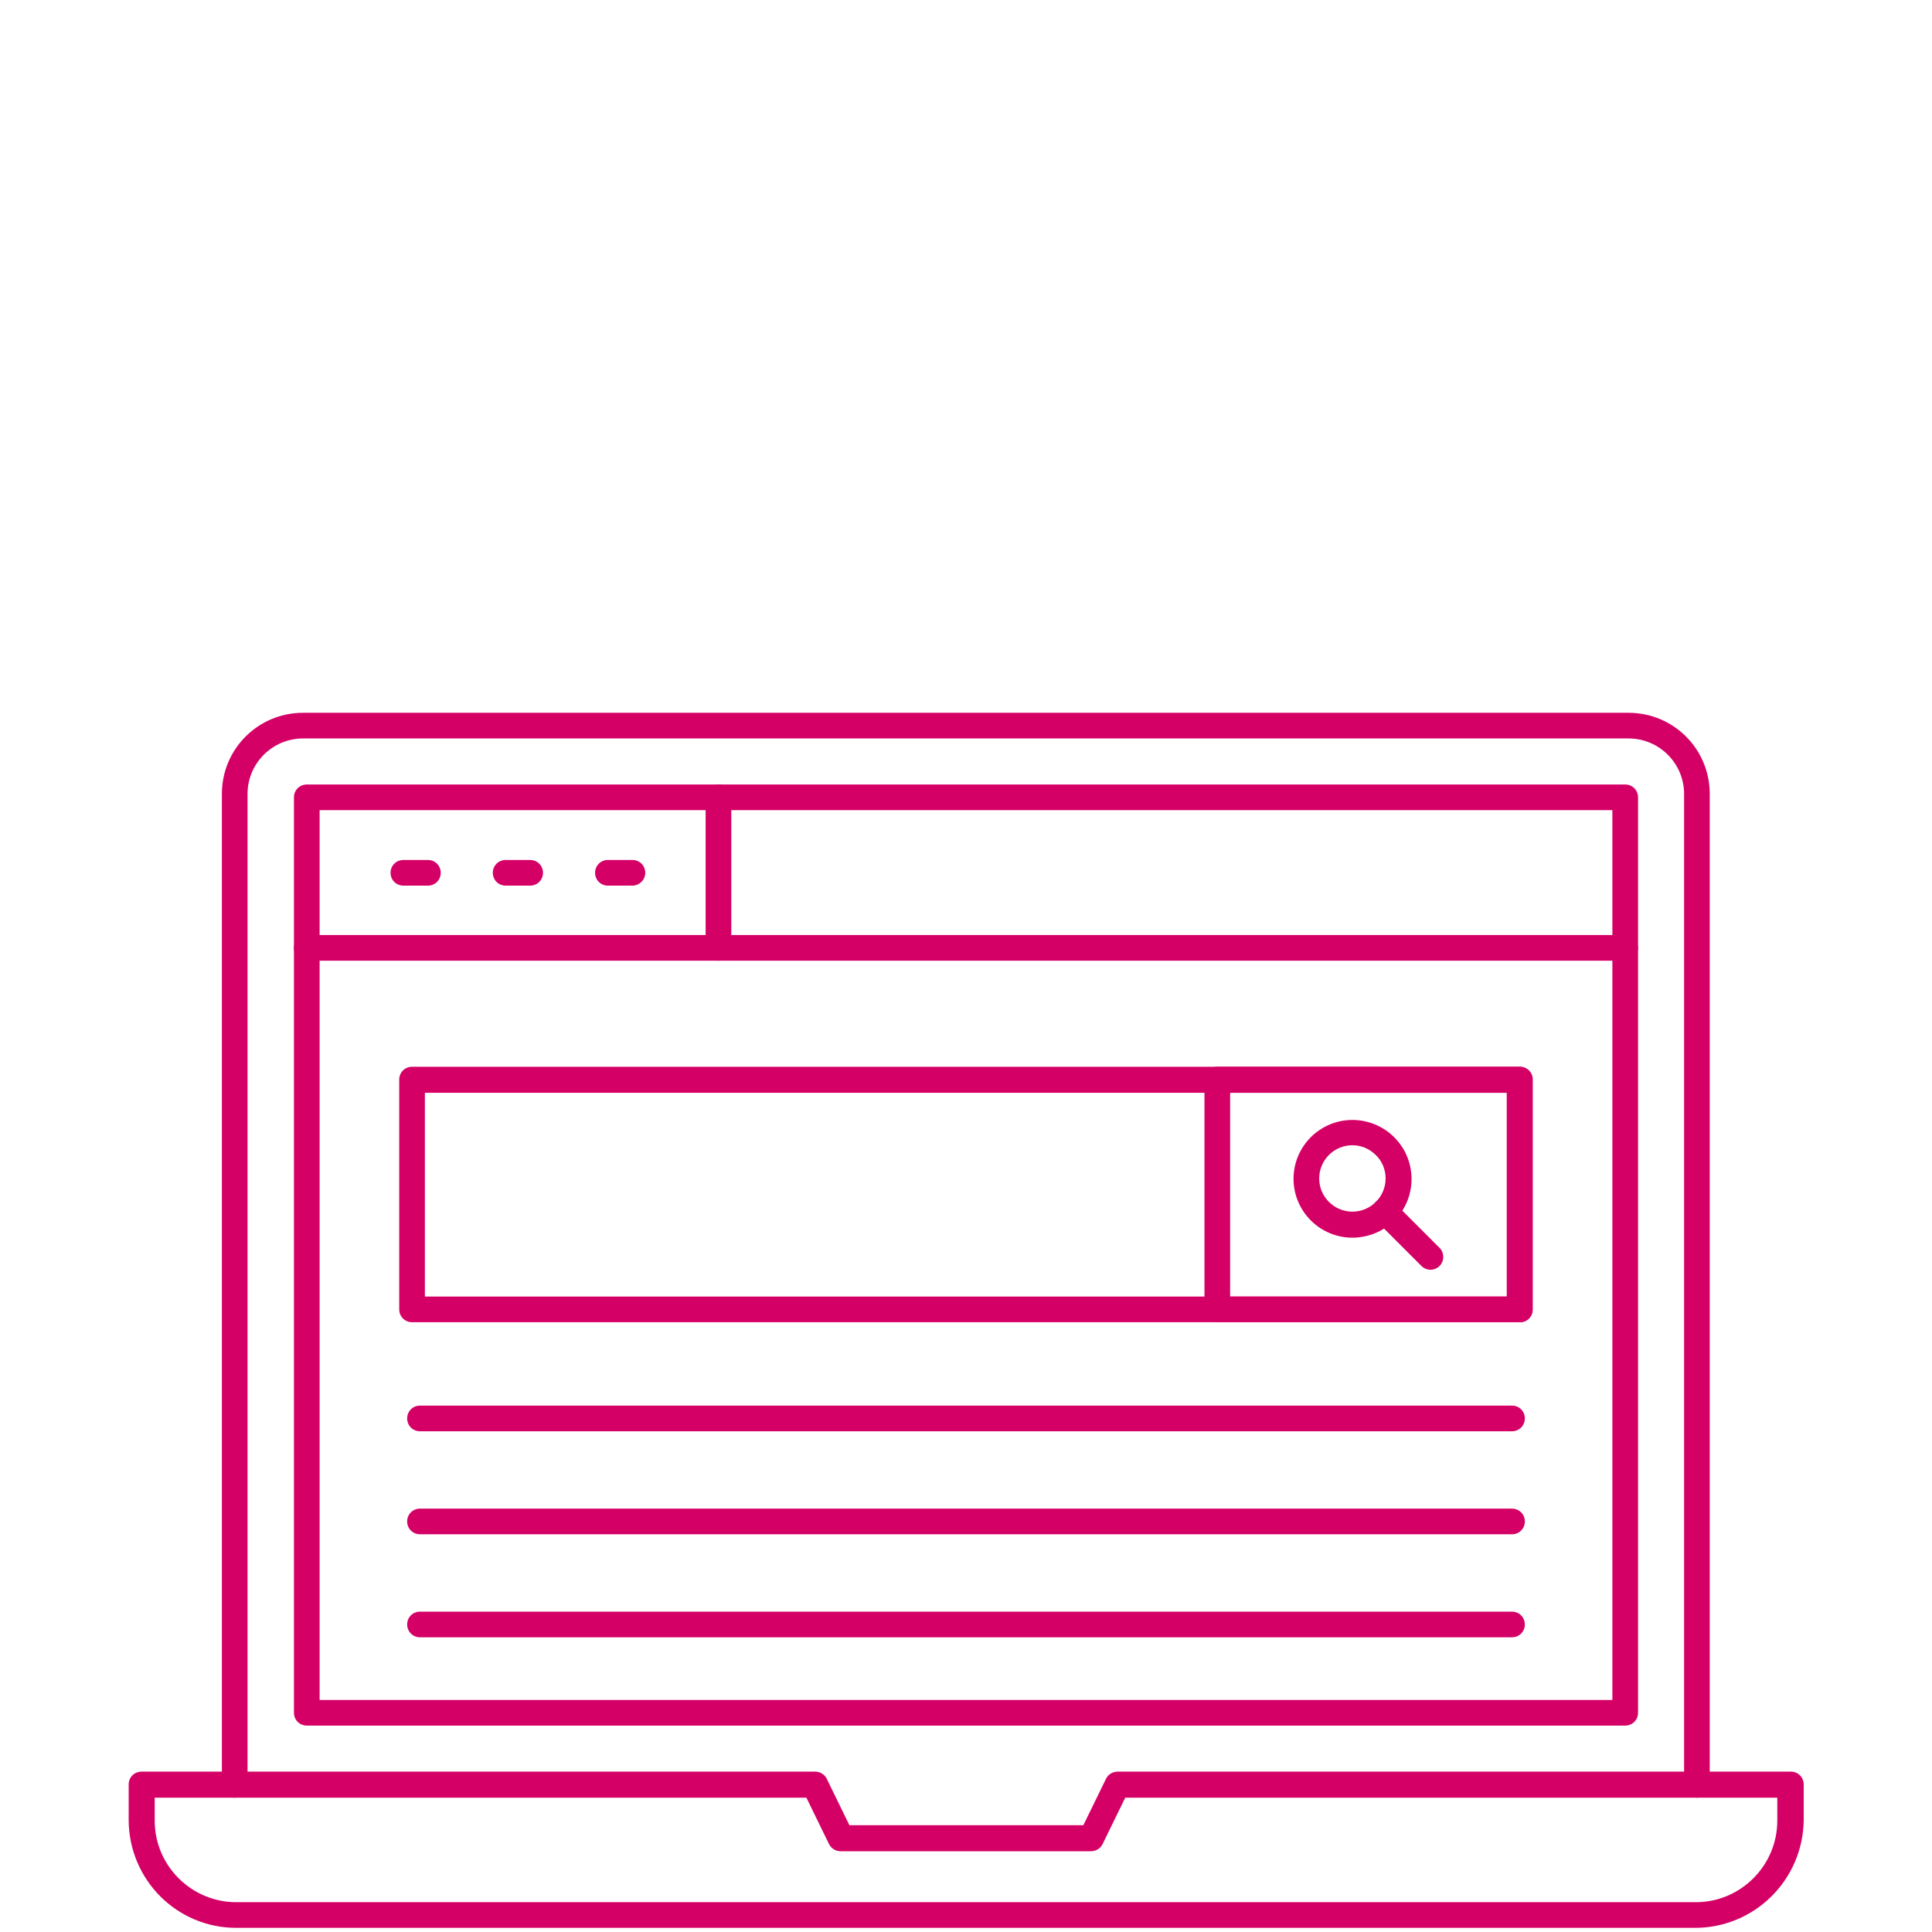
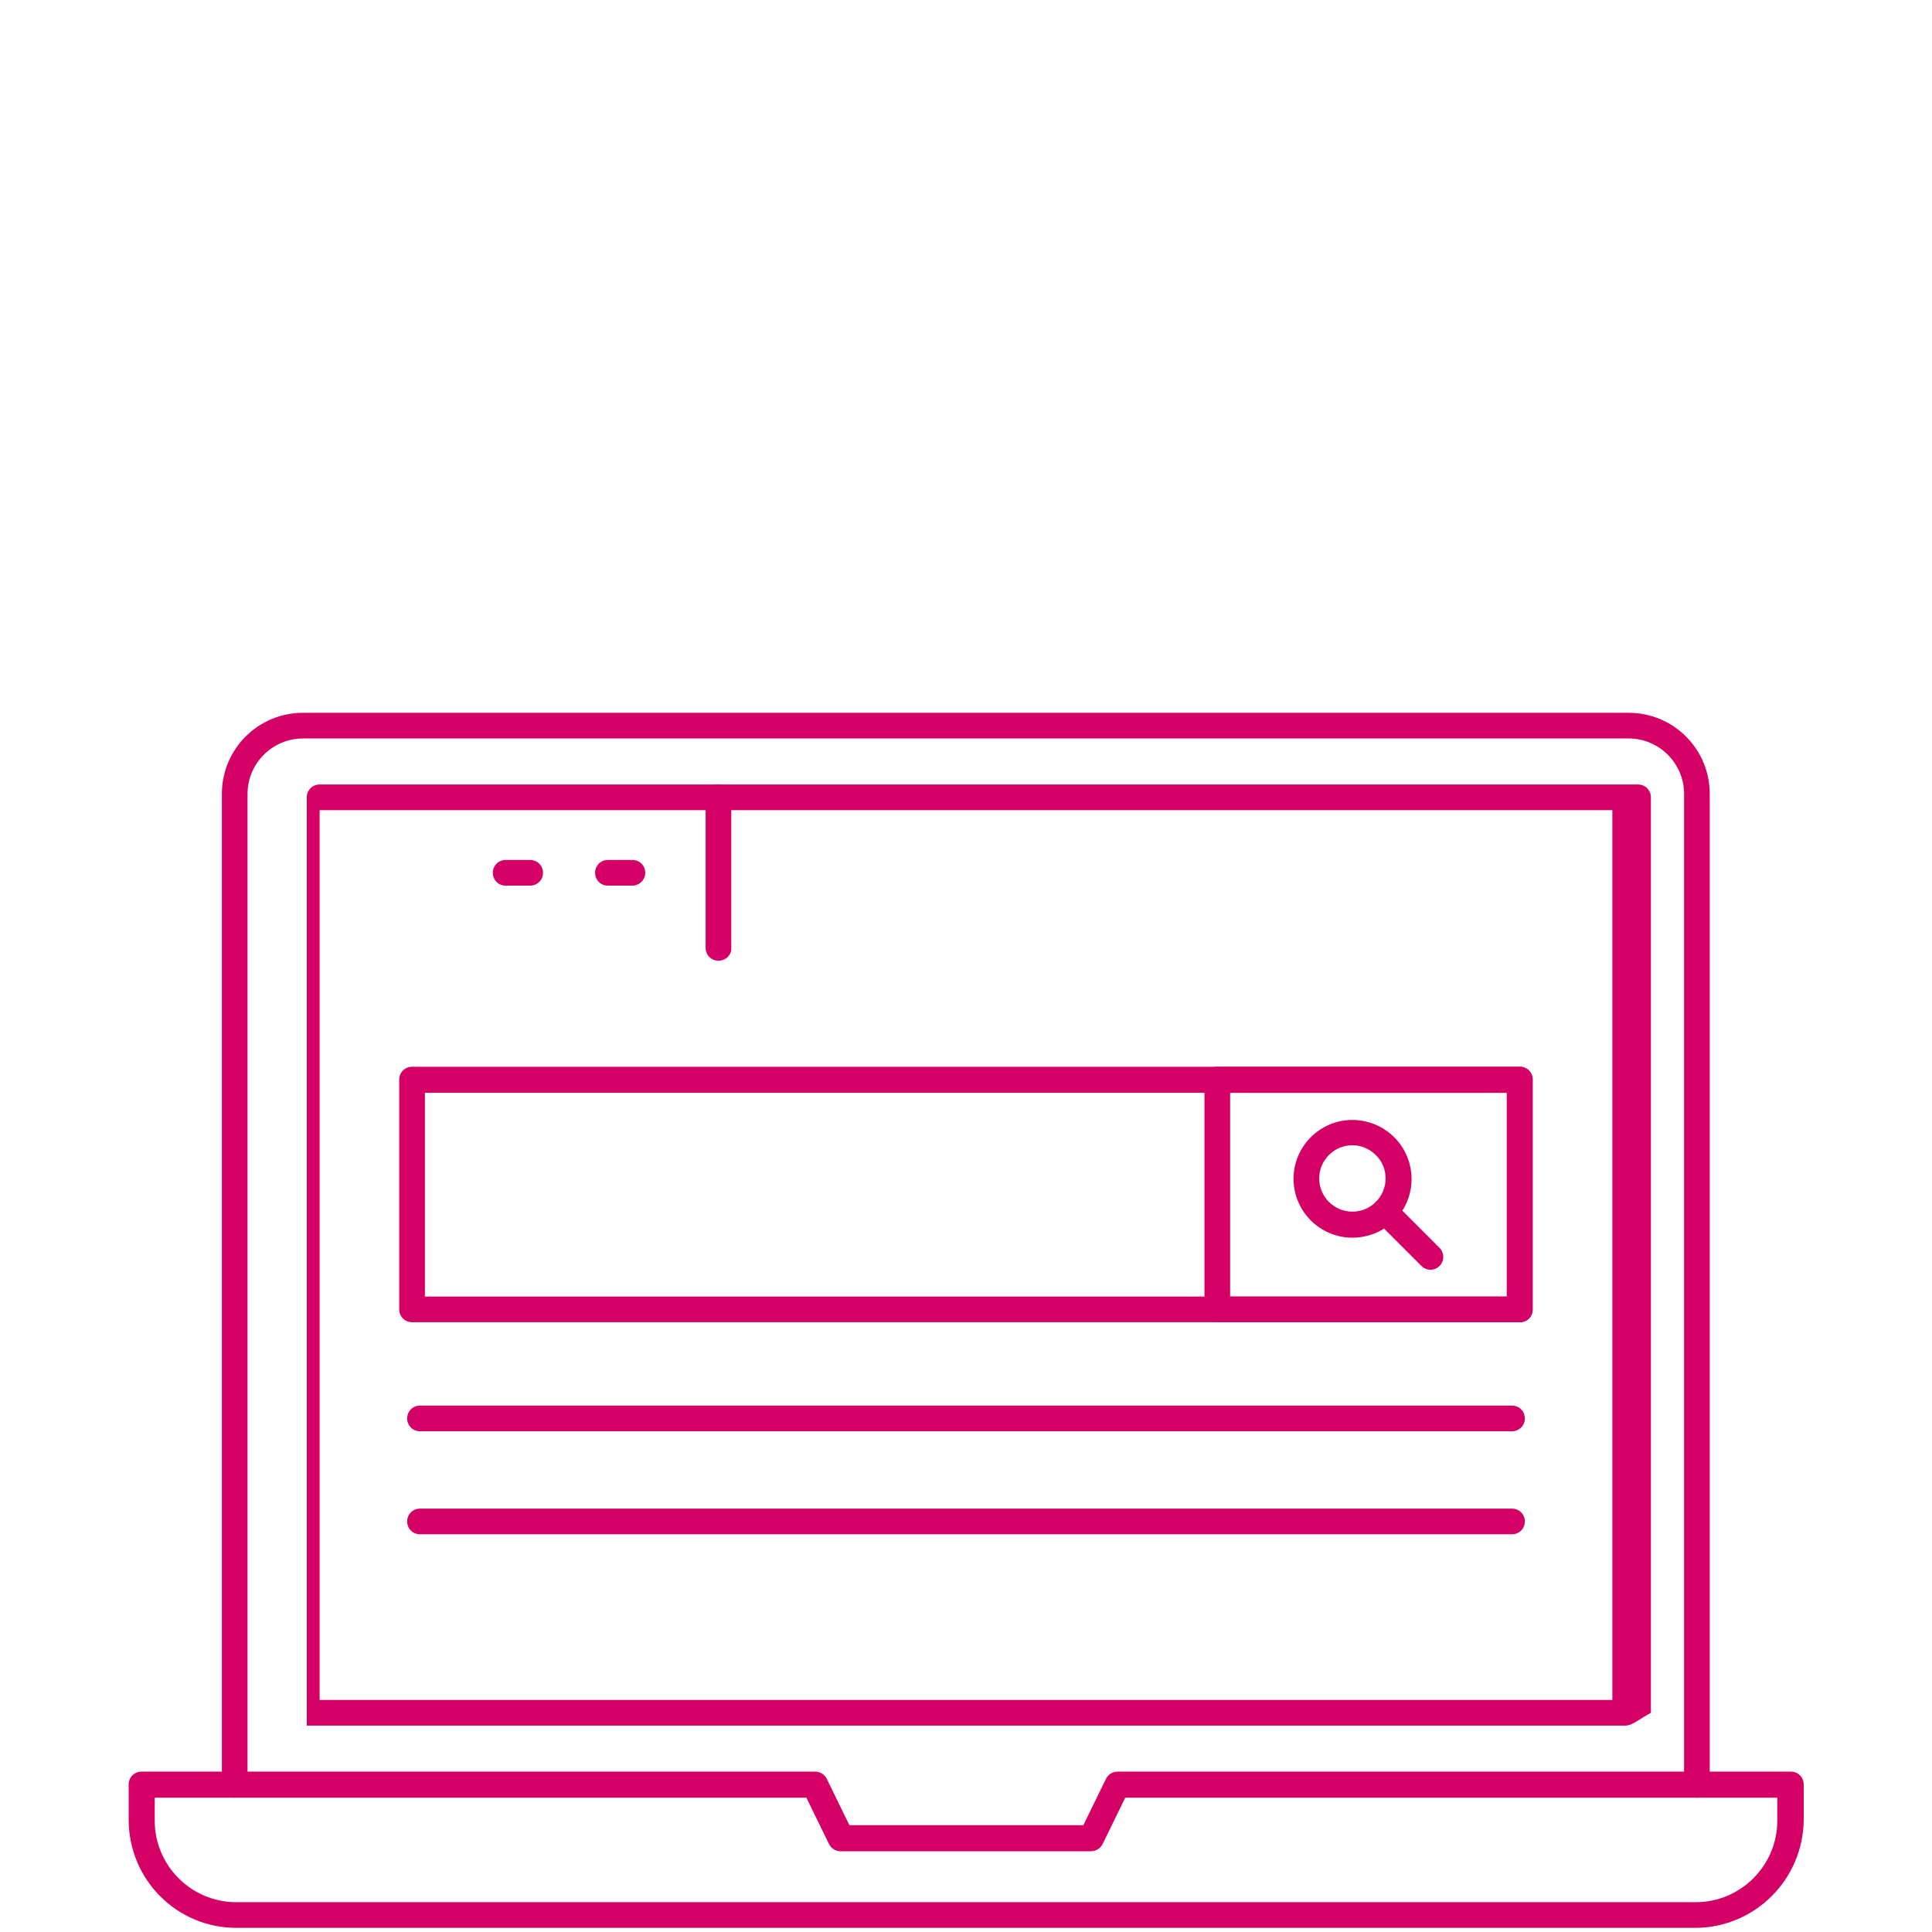
<svg xmlns="http://www.w3.org/2000/svg" version="1.1" id="Слой_1" x="0px" y="0px" viewBox="0 0 512 512" style="enable-background:new 0 0 512 512;" xml:space="preserve">
  <style type="text/css">
	.st0{fill:#D50066;}
</style>
  <g>
    <path class="st0" d="M449.7,476.4c-1.9,0-3.4-1.5-3.4-3.4V210.4c0-8.1-6.6-14.7-14.7-14.7l0,0H80.3c-8.1,0-14.7,6.6-14.7,14.7V473   c0,1.9-1.5,3.4-3.4,3.4s-3.4-1.5-3.4-3.4V210.4c0-11.9,9.6-21.5,21.5-21.5h351.3c11.9,0,21.5,9.6,21.5,21.5V473   C453.2,474.8,451.6,476.4,449.7,476.4C449.7,476.4,449.7,476.4,449.7,476.4L449.7,476.4z" />
-     <path class="st0" d="M430.7,457.3H81.3c-1.9,0-3.4-1.5-3.4-3.4V211.3c0-1.9,1.5-3.4,3.4-3.4h349.4c1.9,0,3.4,1.5,3.4,3.4v242.6   C434.1,455.8,432.6,457.3,430.7,457.3z M84.7,450.5h342.6V214.7H84.7V450.5z" />
-     <path class="st0" d="M430.7,254.6H81.3c-1.9,0-3.4-1.5-3.4-3.4c0-1.9,1.5-3.4,3.4-3.4h349.4c1.9,0,3.4,1.5,3.4,3.4   C434.1,253.1,432.6,254.6,430.7,254.6z" />
+     <path class="st0" d="M430.7,457.3H81.3V211.3c0-1.9,1.5-3.4,3.4-3.4h349.4c1.9,0,3.4,1.5,3.4,3.4v242.6   C434.1,455.8,432.6,457.3,430.7,457.3z M84.7,450.5h342.6V214.7H84.7V450.5z" />
    <path class="st0" d="M449.4,510.9H62.6c-15.7,0-28.4-12.7-28.5-28.5v-9.5c0-1.9,1.5-3.4,3.4-3.4H216c1.3,0,2.5,0.7,3.1,1.9l6,12.3   h62l6-12.3c0.6-1.2,1.8-1.9,3.1-1.9h178.4c1.9,0,3.4,1.5,3.4,3.4v9.5C477.8,498.1,465.1,510.8,449.4,510.9z M41,476.4v6.1   c0,11.9,9.7,21.6,21.6,21.6h386.8c11.9,0,21.6-9.7,21.6-21.6v-6.1H298.2l-6,12.3c-0.6,1.2-1.8,1.9-3.1,1.9h-66.3   c-1.3,0-2.5-0.7-3.1-1.9l-6-12.3H41z" />
-     <path class="st0" d="M113.4,234.7h-6.5c-1.9,0-3.4-1.5-3.4-3.4s1.5-3.4,3.4-3.4h6.5c1.9,0,3.4,1.5,3.4,3.4S115.3,234.7,113.4,234.7   z" />
    <path class="st0" d="M140.5,234.7H134c-1.9,0-3.4-1.5-3.4-3.4s1.5-3.4,3.4-3.4h6.5c1.9,0,3.4,1.5,3.4,3.4S142.4,234.7,140.5,234.7z   " />
    <path class="st0" d="M167.6,234.7h-6.5c-1.9,0-3.4-1.5-3.4-3.4s1.5-3.4,3.4-3.4h6.5c1.9,0,3.4,1.5,3.4,3.4S169.4,234.7,167.6,234.7   L167.6,234.7z" />
    <path class="st0" d="M190.4,254.6c-1.9,0-3.4-1.5-3.4-3.4v-39.9c0-1.9,1.5-3.4,3.4-3.4s3.4,1.5,3.4,3.4v39.9   C193.9,253.1,192.3,254.6,190.4,254.6z" />
    <path class="st0" d="M402.8,350.4H109.2c-1.9,0-3.4-1.5-3.4-3.4v-60.9c0-1.9,1.5-3.4,3.4-3.4h293.5c1.9,0,3.4,1.5,3.4,3.4V347   C406.2,348.9,404.7,350.4,402.8,350.4z M112.6,343.6h286.7v-54H112.6V343.6z" />
    <path class="st0" d="M402.8,350.4h-80.2c-1.9,0-3.4-1.5-3.4-3.4v-60.9c0-1.9,1.5-3.4,3.4-3.4h80.2c1.9,0,3.4,1.5,3.4,3.4V347   C406.2,348.9,404.7,350.4,402.8,350.4z M326,343.6h73.4v-54H326V343.6z" />
    <path class="st0" d="M358.4,328c-8.6,0-15.6-7-15.6-15.6s7-15.6,15.6-15.6c4.1,0,8.1,1.6,11.1,4.6c6.1,6.1,6.1,16,0,22.1   C366.6,326.3,362.6,328,358.4,328z M358.4,303.5c-4.9,0-8.8,4-8.8,8.8c0,4.9,4,8.8,8.8,8.8c4.9,0,8.8-4,8.8-8.8   c0-2.3-0.9-4.6-2.6-6.2C363,304.5,360.8,303.5,358.4,303.5L358.4,303.5z" />
    <path class="st0" d="M379.1,336.5c-0.9,0-1.8-0.4-2.4-1l-12.1-12.1c-1.4-1.3-1.4-3.5-0.1-4.8c1.3-1.4,3.5-1.4,4.8-0.1   c0,0,0.1,0.1,0.1,0.1l12.1,12.1c1.3,1.3,1.3,3.5,0,4.8C380.9,336.1,380,336.5,379.1,336.5z" />
    <path class="st0" d="M400.7,379.3H111.3c-1.9,0-3.4-1.5-3.4-3.4s1.5-3.4,3.4-3.4h289.4c1.9,0,3.4,1.5,3.4,3.4   S402.6,379.3,400.7,379.3L400.7,379.3z" />
    <path class="st0" d="M400.7,406.6H111.3c-1.9,0-3.4-1.5-3.4-3.4s1.5-3.4,3.4-3.4h289.4c1.9,0,3.4,1.5,3.4,3.4   S402.6,406.6,400.7,406.6L400.7,406.6z" />
-     <path class="st0" d="M400.7,433.9H111.3c-1.9,0-3.4-1.5-3.4-3.4s1.5-3.4,3.4-3.4h289.4c1.9,0,3.4,1.5,3.4,3.4   S402.6,433.9,400.7,433.9L400.7,433.9z" />
  </g>
</svg>